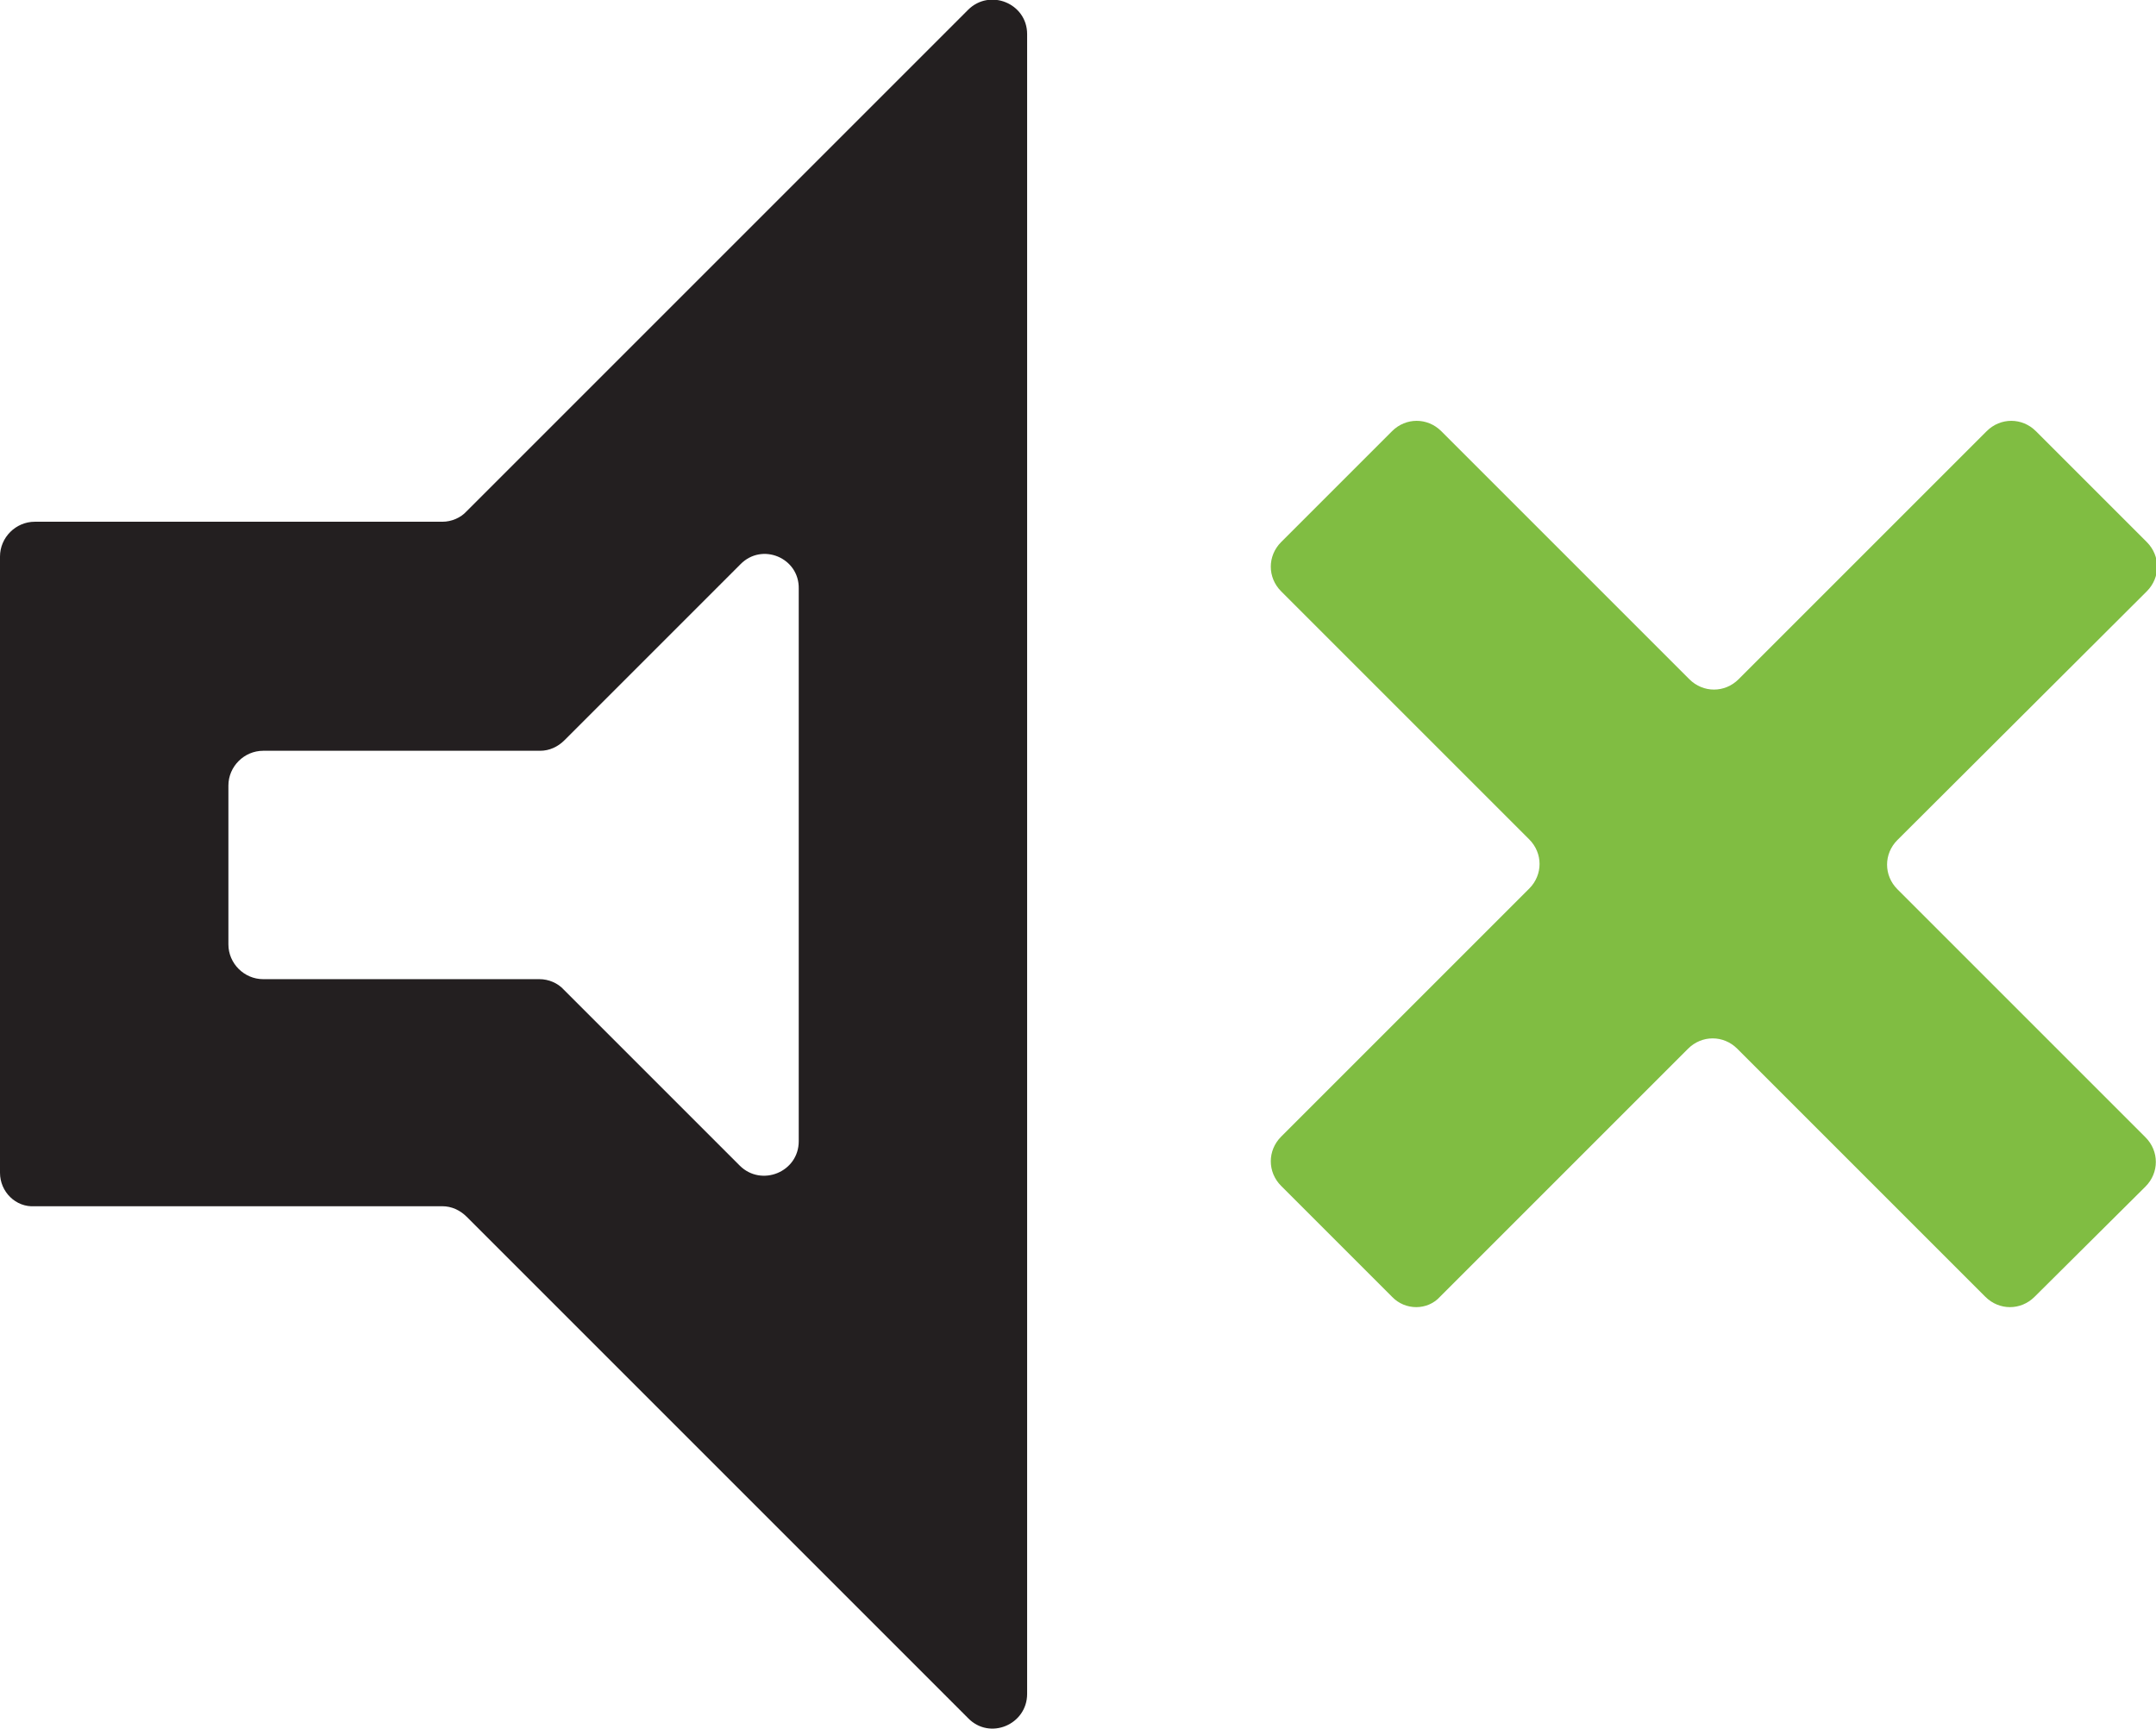
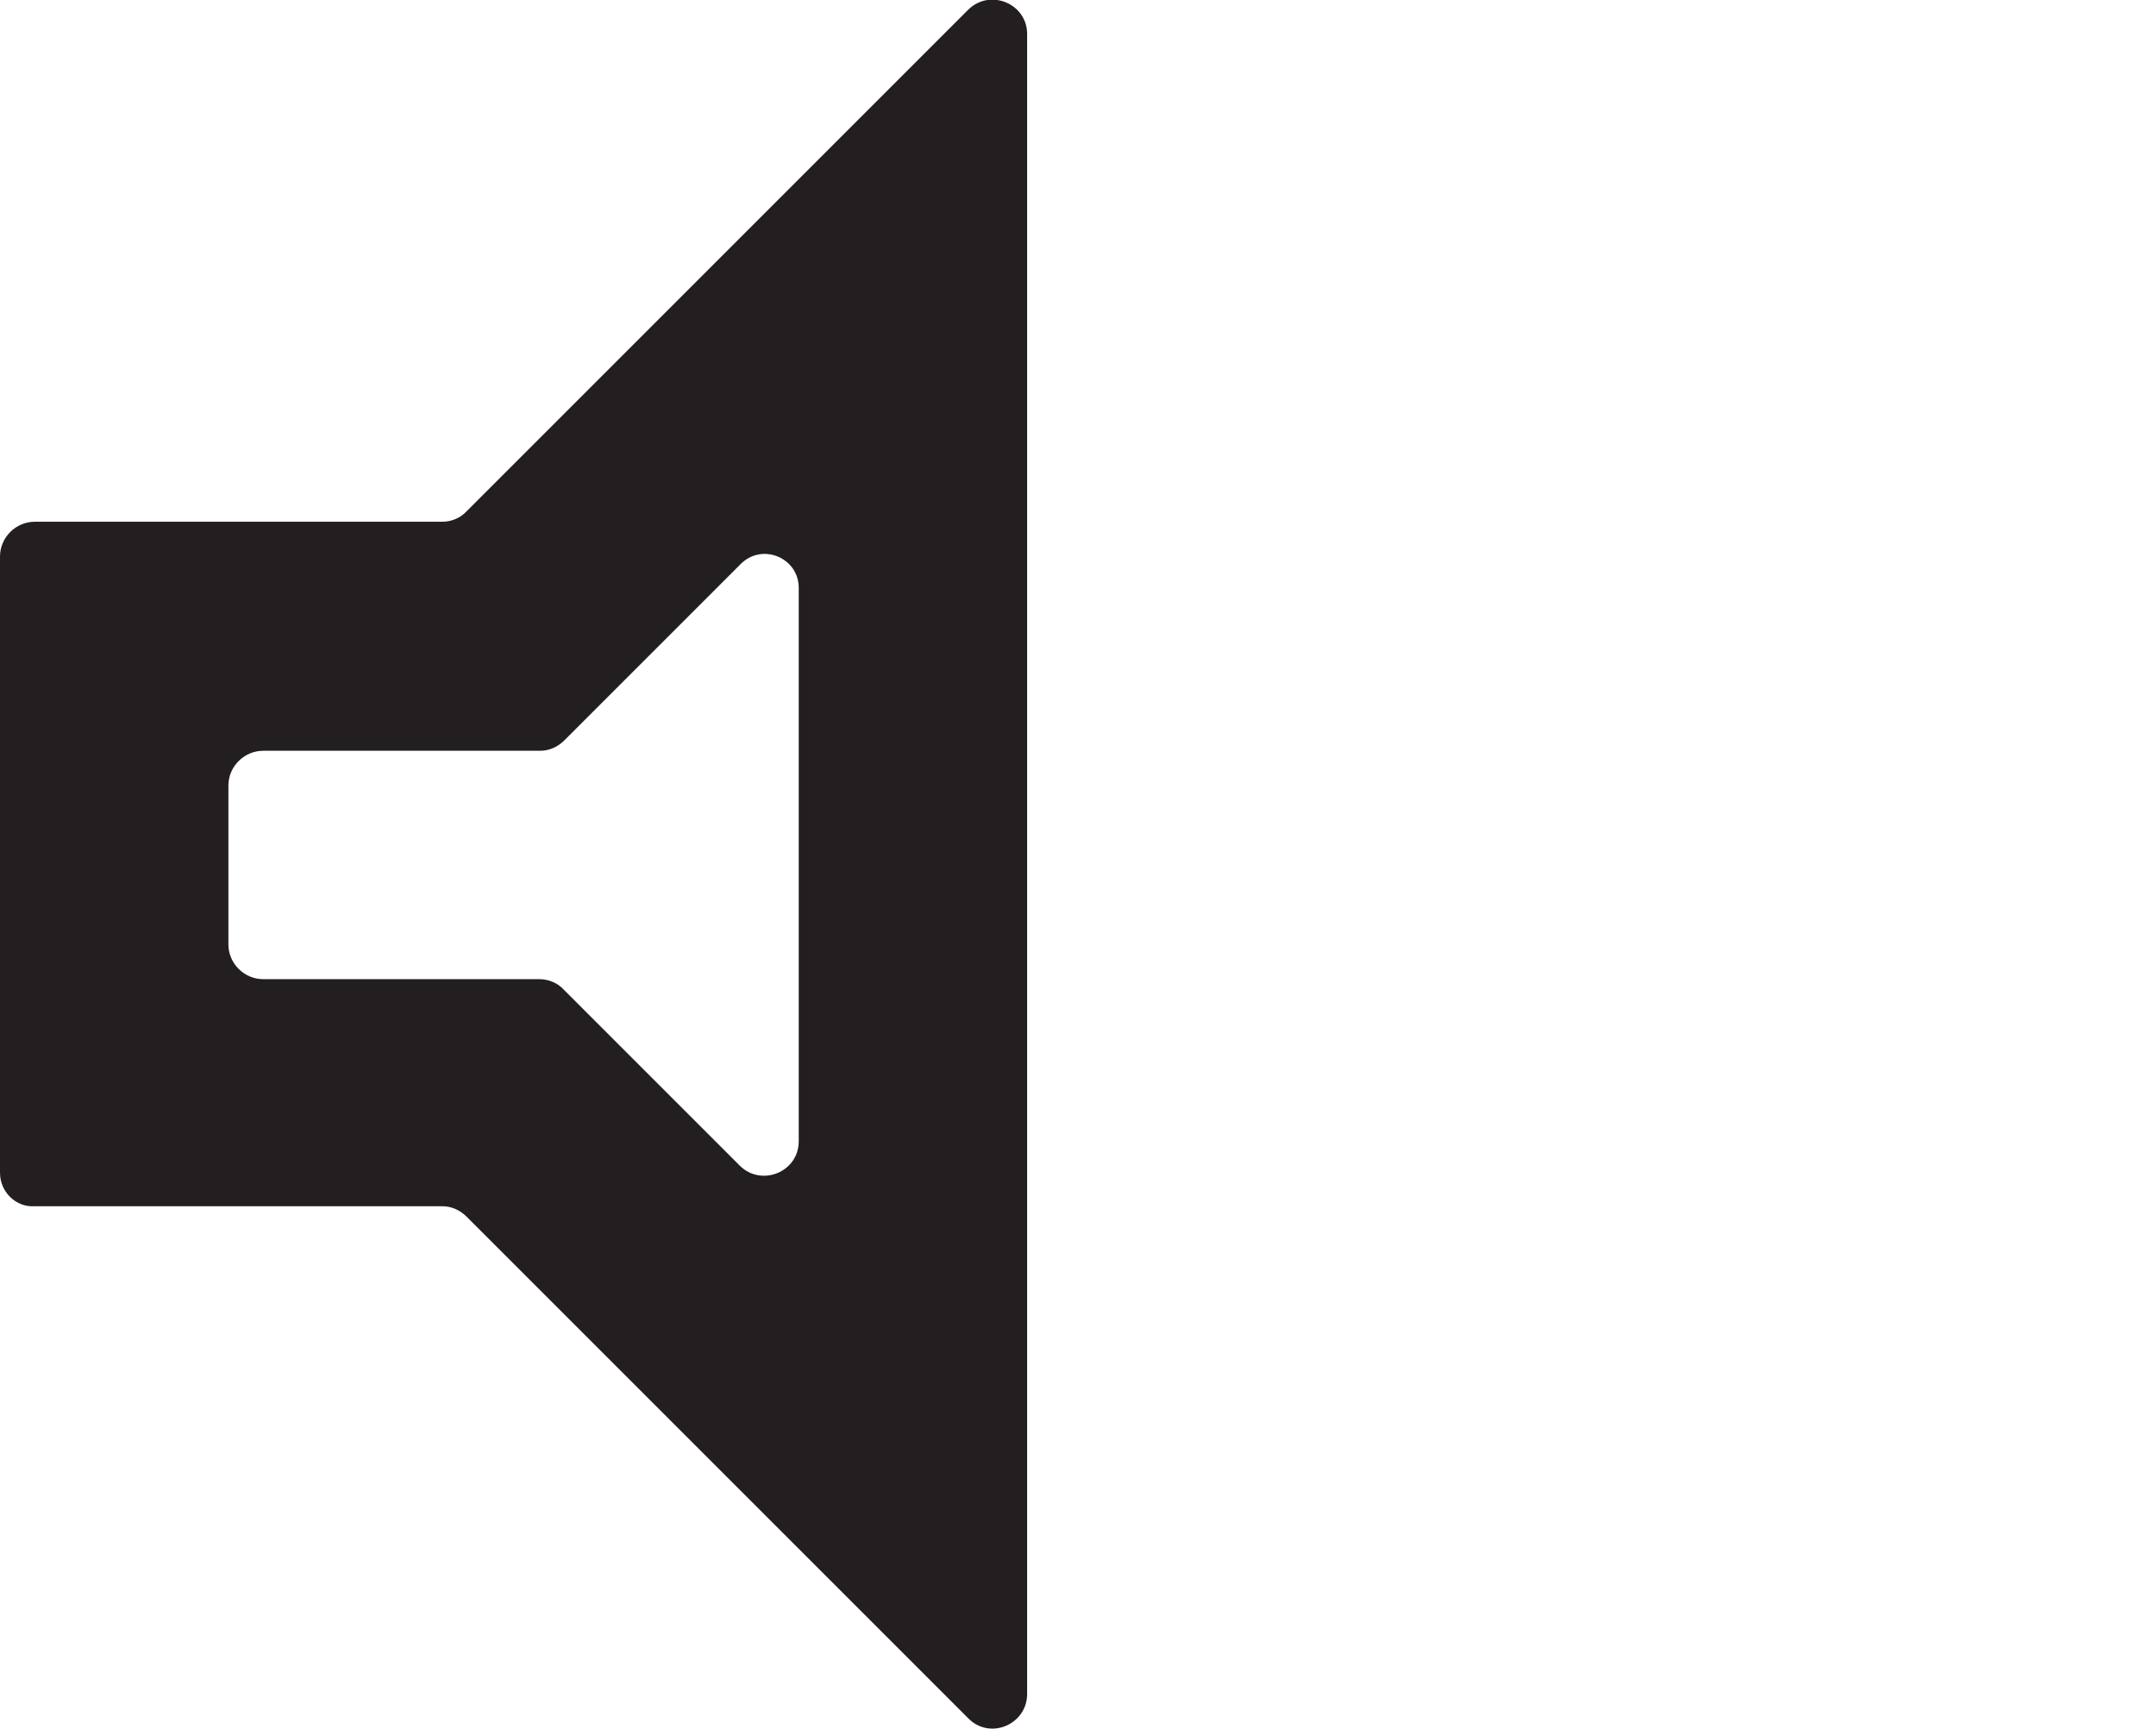
<svg xmlns="http://www.w3.org/2000/svg" version="1.1" id="Layer_1" x="0px" y="0px" viewBox="0 0 328.5 263.5" style="enable-background:new 0 0 328.5 263.5;" xml:space="preserve">
  <style type="text/css">
	.st0{fill:#231F20;}
	.st1{fill:#80BD42;}
</style>
  <g>
    <path class="st0" d="M0,178.7V84.8c0-2.9,2.4-5.3,5.3-5.3h62.1c1.4,0,2.8-0.6,3.7-1.6l76.4-76.4c3.3-3.3,9-1,9,3.7v252.9   c0,4.7-5.7,7.1-9,3.7l-76.4-76.4c-1-1-2.3-1.6-3.7-1.6H5.3C2.4,184,0,181.6,0,178.7z M112.8,86L86,112.8c-1,1-2.3,1.6-3.7,1.6H40.1   c-2.9,0-5.3,2.4-5.3,5.3v24.2c0,2.9,2.4,5.3,5.3,5.3h42.1c1.4,0,2.8,0.6,3.7,1.6l26.8,26.8c3.3,3.3,9,1,9-3.7V89.7   C121.8,85,116.1,82.6,112.8,86z" />
-     <path class="st1" d="M212.1,197.6l-16.9-16.9c-2.1-2.1-2.1-5.4,0-7.5l37.8-37.8c2.1-2.1,2.1-5.4,0-7.5l-37.8-37.8   c-2.1-2.1-2.1-5.4,0-7.5l16.9-16.9c2.1-2.1,5.4-2.1,7.5,0l37.8,37.8c2.1,2.1,5.4,2.1,7.5,0l37.8-37.8c2.1-2.1,5.4-2.1,7.5,0   l16.9,16.9c2.1,2.1,2.1,5.4,0,7.5L289.1,128c-2.1,2.1-2.1,5.4,0,7.5l37.8,37.8c2.1,2.1,2.1,5.4,0,7.5L310,197.6   c-2.1,2.1-5.4,2.1-7.5,0l-37.8-37.8c-2.1-2.1-5.4-2.1-7.5,0l-37.8,37.8C217.5,199.7,214.1,199.7,212.1,197.6z" />
  </g>
</svg>